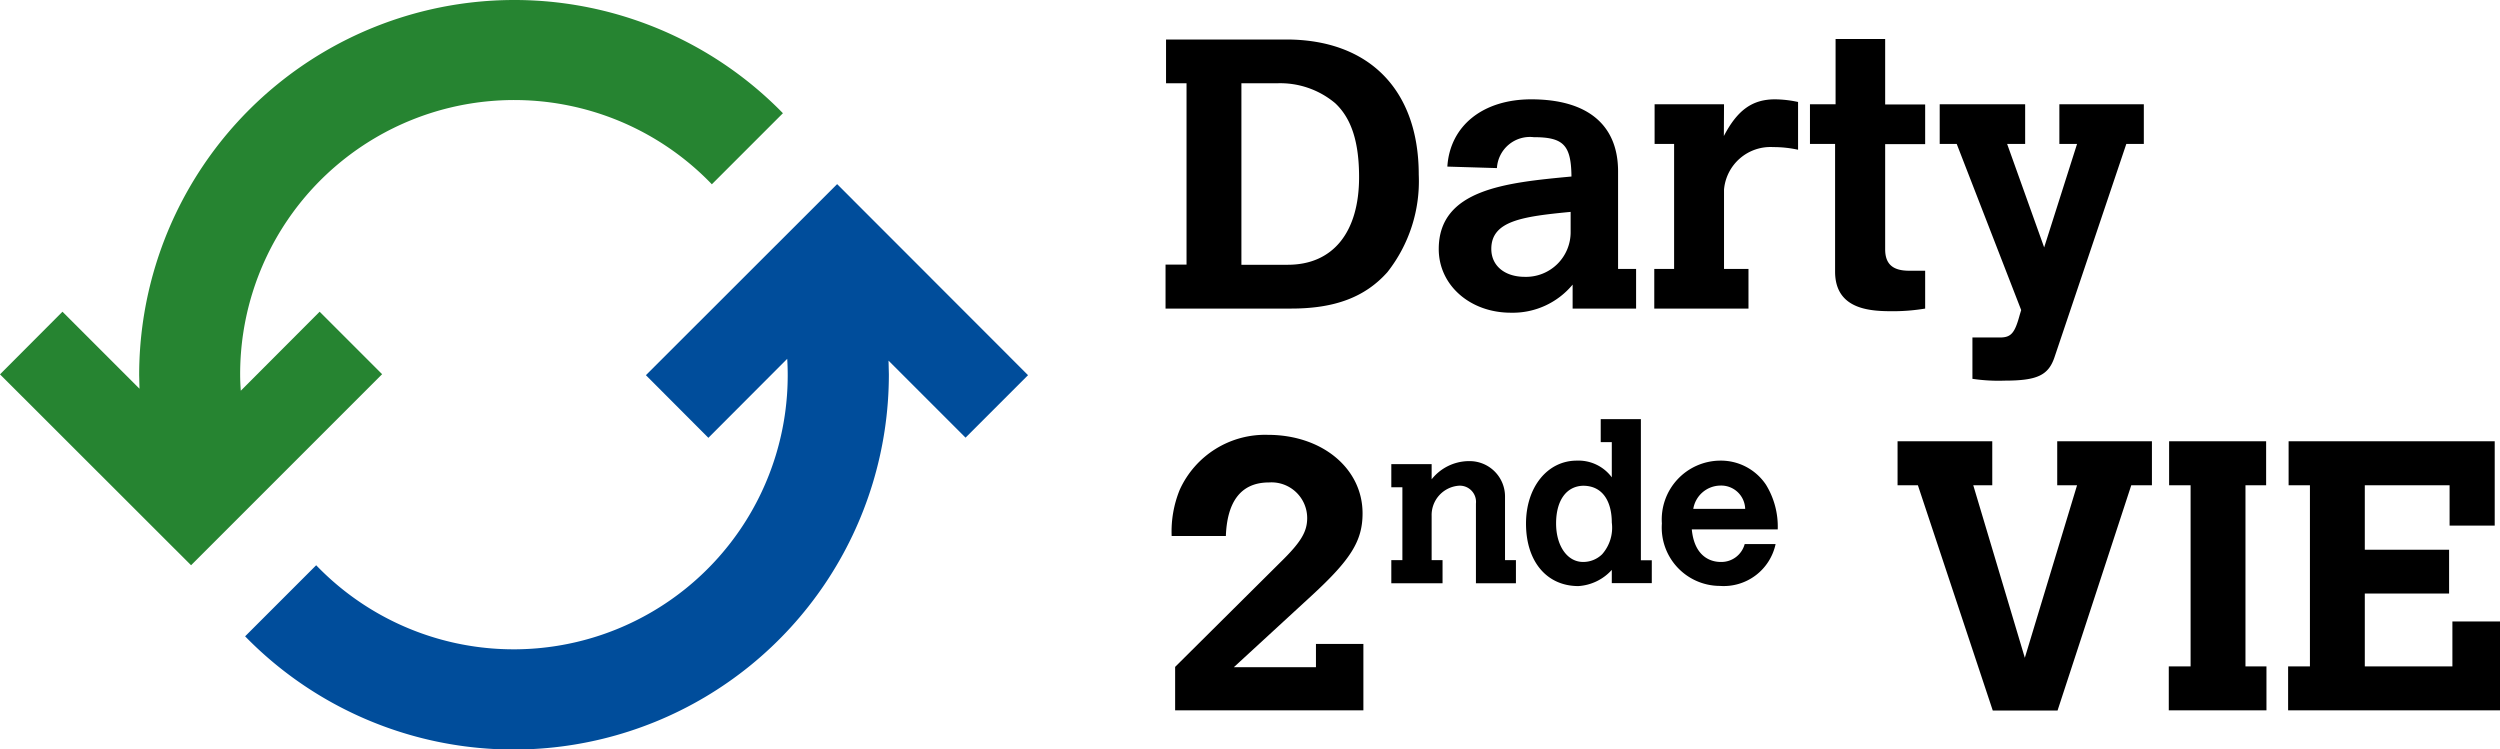
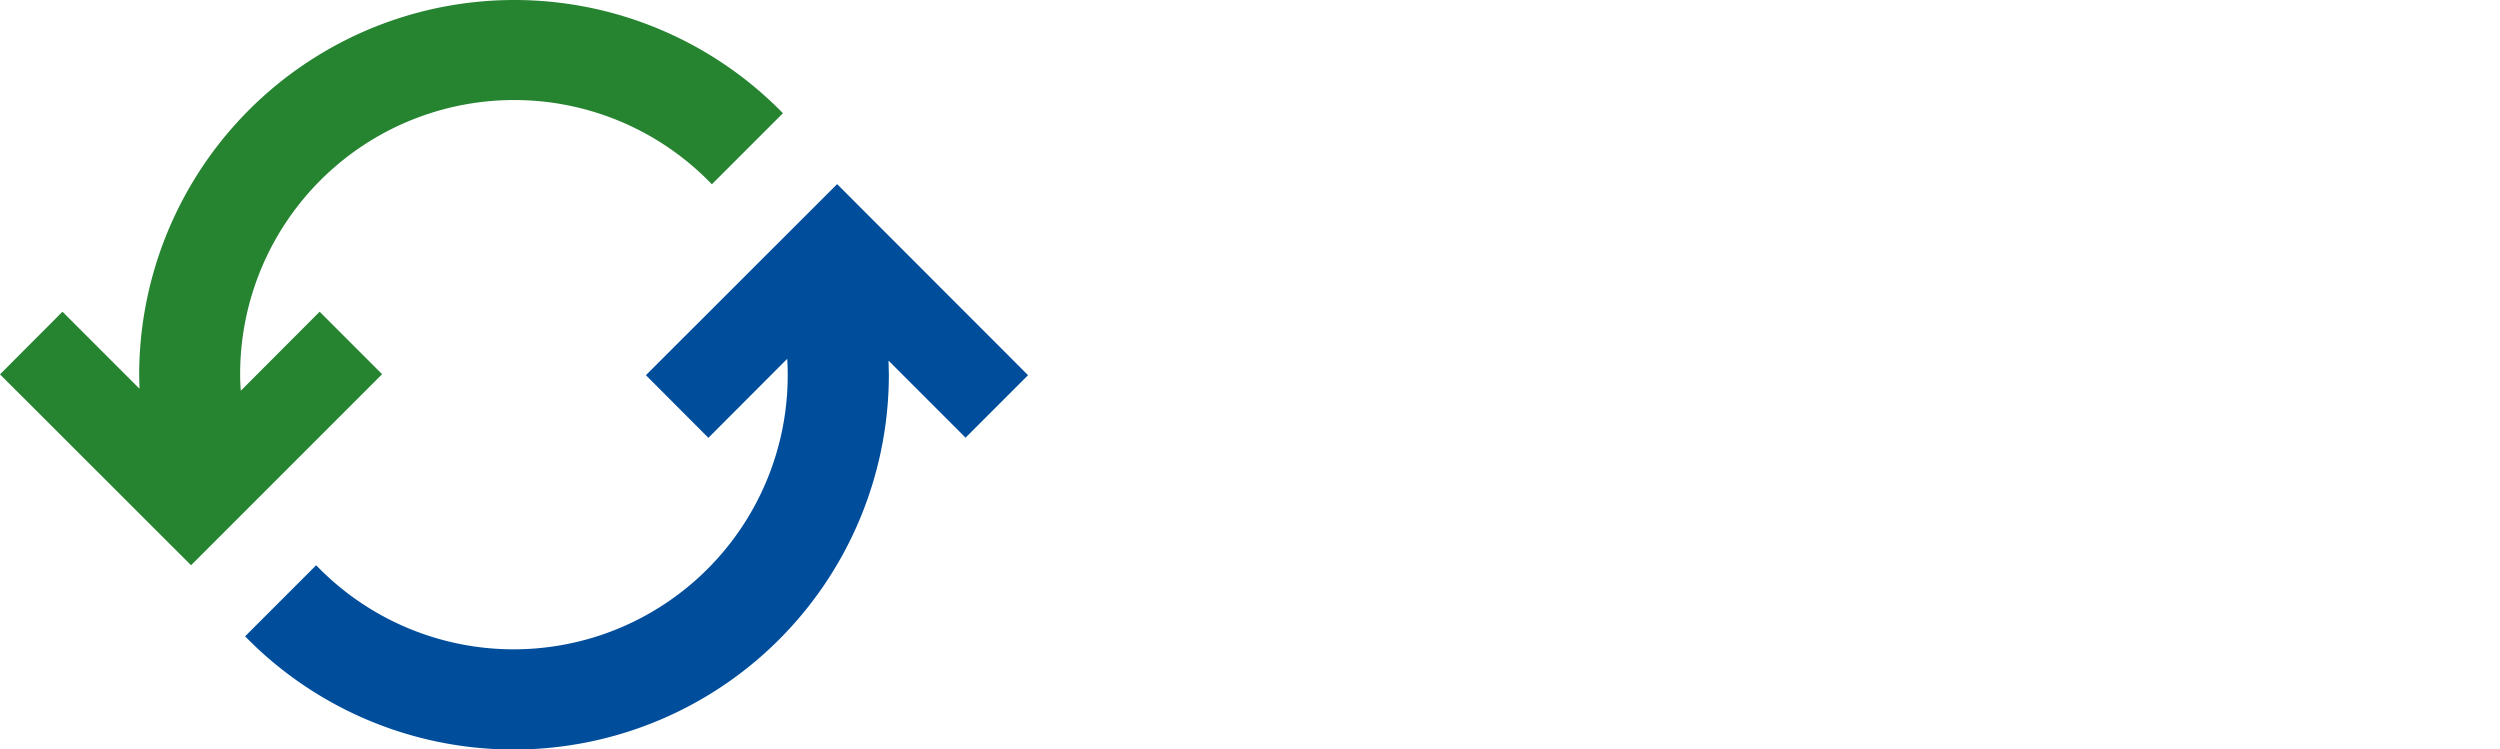
<svg xmlns="http://www.w3.org/2000/svg" viewBox="0 0 151.26 45.34">
  <path fill="#268431" d="m47.37 6.85-4.3 4.3a16.58 16.58 0 0 0-28.54 11.49q0 .5.04 1l4.77-4.78 3.78 3.78L11.56 34.2 0 22.65l3.78-3.79 4.66 4.66-.02-.82A22.7 22.7 0 0 1 47.37 6.85Z" />
  <path fill="#004d9b" d="m14.83 38.5 4.3-4.3a16.58 16.58 0 0 0 28.53-11.5q0-.5-.03-.99l-4.77 4.78-3.78-3.79 11.57-11.56L62.2 22.7l-3.78 3.78-4.66-4.66.02.83A22.7 22.7 0 0 1 14.83 38.5Z" />
-   <path d="M111.06 2.36v3.95h-1.55v2.4h1.52v7.72c0 2.4 2.31 2.4 3.58 2.4a11.83 11.83 0 0 0 1.87-.16v-2.29h-.97c-1 0-1.45-.41-1.45-1.3V8.72h2.42v-2.4h-2.42V2.36h-3zm-40.51.03v2.65h1.24v10.97h-1.27v2.66h7.6c2.66 0 4.48-.7 5.82-2.2a8.9 8.9 0 0 0 1.9-5.9c0-5.13-3-8.18-8.02-8.18h-7.27zm4.57 2.65h2.12a5.17 5.17 0 0 1 3.54 1.2c1 .93 1.45 2.38 1.45 4.48 0 3.3-1.55 5.3-4.32 5.3h-2.8V5.03zm17.53.97c-2.93 0-4.92 1.6-5.08 4.07l3 .09A2 2 0 0 1 92.8 8.3c1.8 0 2.26.48 2.28 2.38-3.94.37-8.03.76-8.03 4.39 0 2.19 1.9 3.85 4.36 3.85a4.7 4.7 0 0 0 3.74-1.7v1.45h3.84v-2.4H97.9v-5.9c0-2.81-1.84-4.36-5.26-4.36zm14.75 0c-1.38 0-2.28.65-3.1 2.22l.01-1.92h-4.2v2.4h1.18v7.56h-1.2v2.4h5.7v-2.4h-1.48v-4.8a2.82 2.82 0 0 1 2.98-2.57 6.95 6.95 0 0 1 1.5.16V6.17a6.88 6.88 0 0 0-1.39-.16zm17.2.3v2.4h1.07l-1.99 6.26-2.24-6.26h1.09v-2.4h-5.17v2.4h1.03l3.9 10.05-.09.3c-.3 1.11-.53 1.36-1.2 1.36h-1.66v2.5a10.53 10.53 0 0 0 1.94.11c1.98 0 2.66-.32 3.03-1.43l4.34-12.89h1.06v-2.4h-5.1zm-29.57 6.51v1.2a2.7 2.7 0 0 1-2.77 2.73c-1.22 0-2.03-.67-2.03-1.69 0-1.7 1.89-1.96 4.8-2.24zm1.82 12.53v1.4h.67v2.13a2.51 2.51 0 0 0-2.12-1.01c-1.77 0-3.07 1.6-3.07 3.81 0 2.3 1.26 3.78 3.17 3.78a2.97 2.97 0 0 0 2.02-.98v.8h2.42V33.9h-.66v-8.54h-2.43zm-20.14.96a5.67 5.67 0 0 0-5.33 3.32 6.68 6.68 0 0 0-.49 2.8h3.28c.07-1.94.81-3.24 2.61-3.24a2.16 2.16 0 0 1 2.31 2.15c0 .83-.37 1.46-1.62 2.68l-6.37 6.33v2.63h11.39v-4.02h-2.87v1.41h-4.97l4.74-4.36c2.33-2.15 3.05-3.28 3.05-4.95 0-2.72-2.45-4.75-5.73-4.75zm38.1.4v2.65h1.23l4.53 13.63h3.92l4.46-13.63h1.25V26.7h-5.73v2.66h1.2l-3.16 10.44-3.12-10.44h1.15V26.7h-5.73zm16.43 0v2.65h1.3v10.96h-1.32v2.66h5.91v-2.66h-1.27V29.36h1.25V26.7h-5.87zm7.23 0v2.65h1.29v10.96h-1.32v2.66h12.82V37.6h-2.88v2.72h-5.3v-4.41h5.1v-2.65h-5.1v-3.9h5.13v2.44h2.73v-5.1h-12.47zm-34.4 1.16a3.56 3.56 0 0 0-3.52 3.8 3.53 3.53 0 0 0 3.5 3.78 3.21 3.21 0 0 0 3.38-2.53h-1.87A1.46 1.46 0 0 1 104.1 34c-.33 0-1.56-.1-1.74-1.97h5.2a4.84 4.84 0 0 0-.71-2.7 3.28 3.28 0 0 0-2.78-1.46zm-15.1.03a2.14 2.14 0 0 0-.15 0 2.9 2.9 0 0 0-2.2 1.1v-.92h-2.44v1.4h.67v4.41h-.67v1.4h3.1v-1.4h-.66v-2.67a1.78 1.78 0 0 1 1.61-1.83.98.98 0 0 1 1.07 1.08v4.82h2.42v-1.4h-.66v-3.84a2.14 2.14 0 0 0-2.1-2.15zm15.1 1.48a1.45 1.45 0 0 1 1.52 1.41h-3.14a1.68 1.68 0 0 1 1.61-1.41zm-8.29.01c1.28 0 1.74 1.08 1.74 2.22a2.43 2.43 0 0 1-.58 1.92 1.63 1.63 0 0 1-1.16.47c-.95 0-1.63-.97-1.63-2.33 0-1.39.62-2.25 1.63-2.28z" />
</svg>